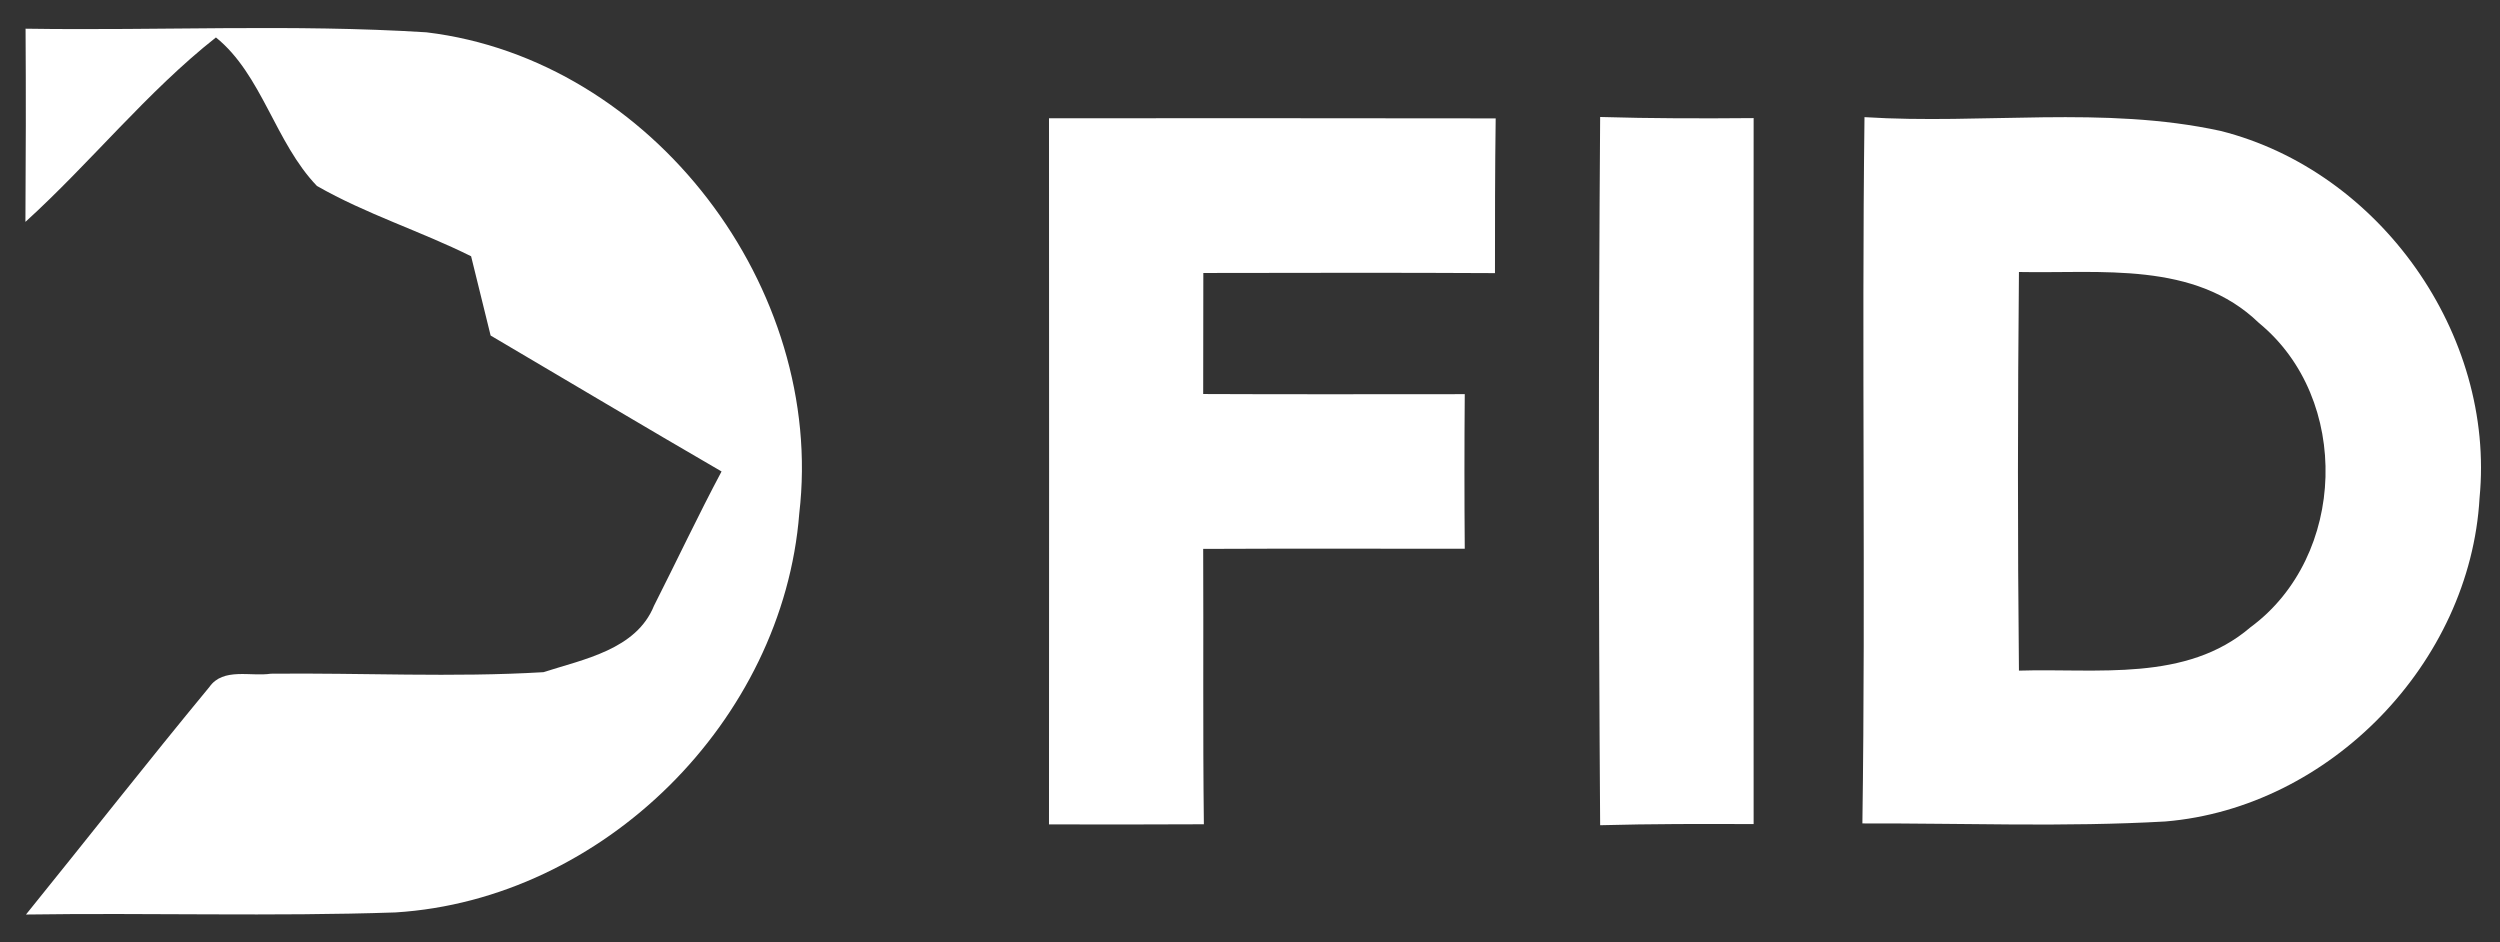
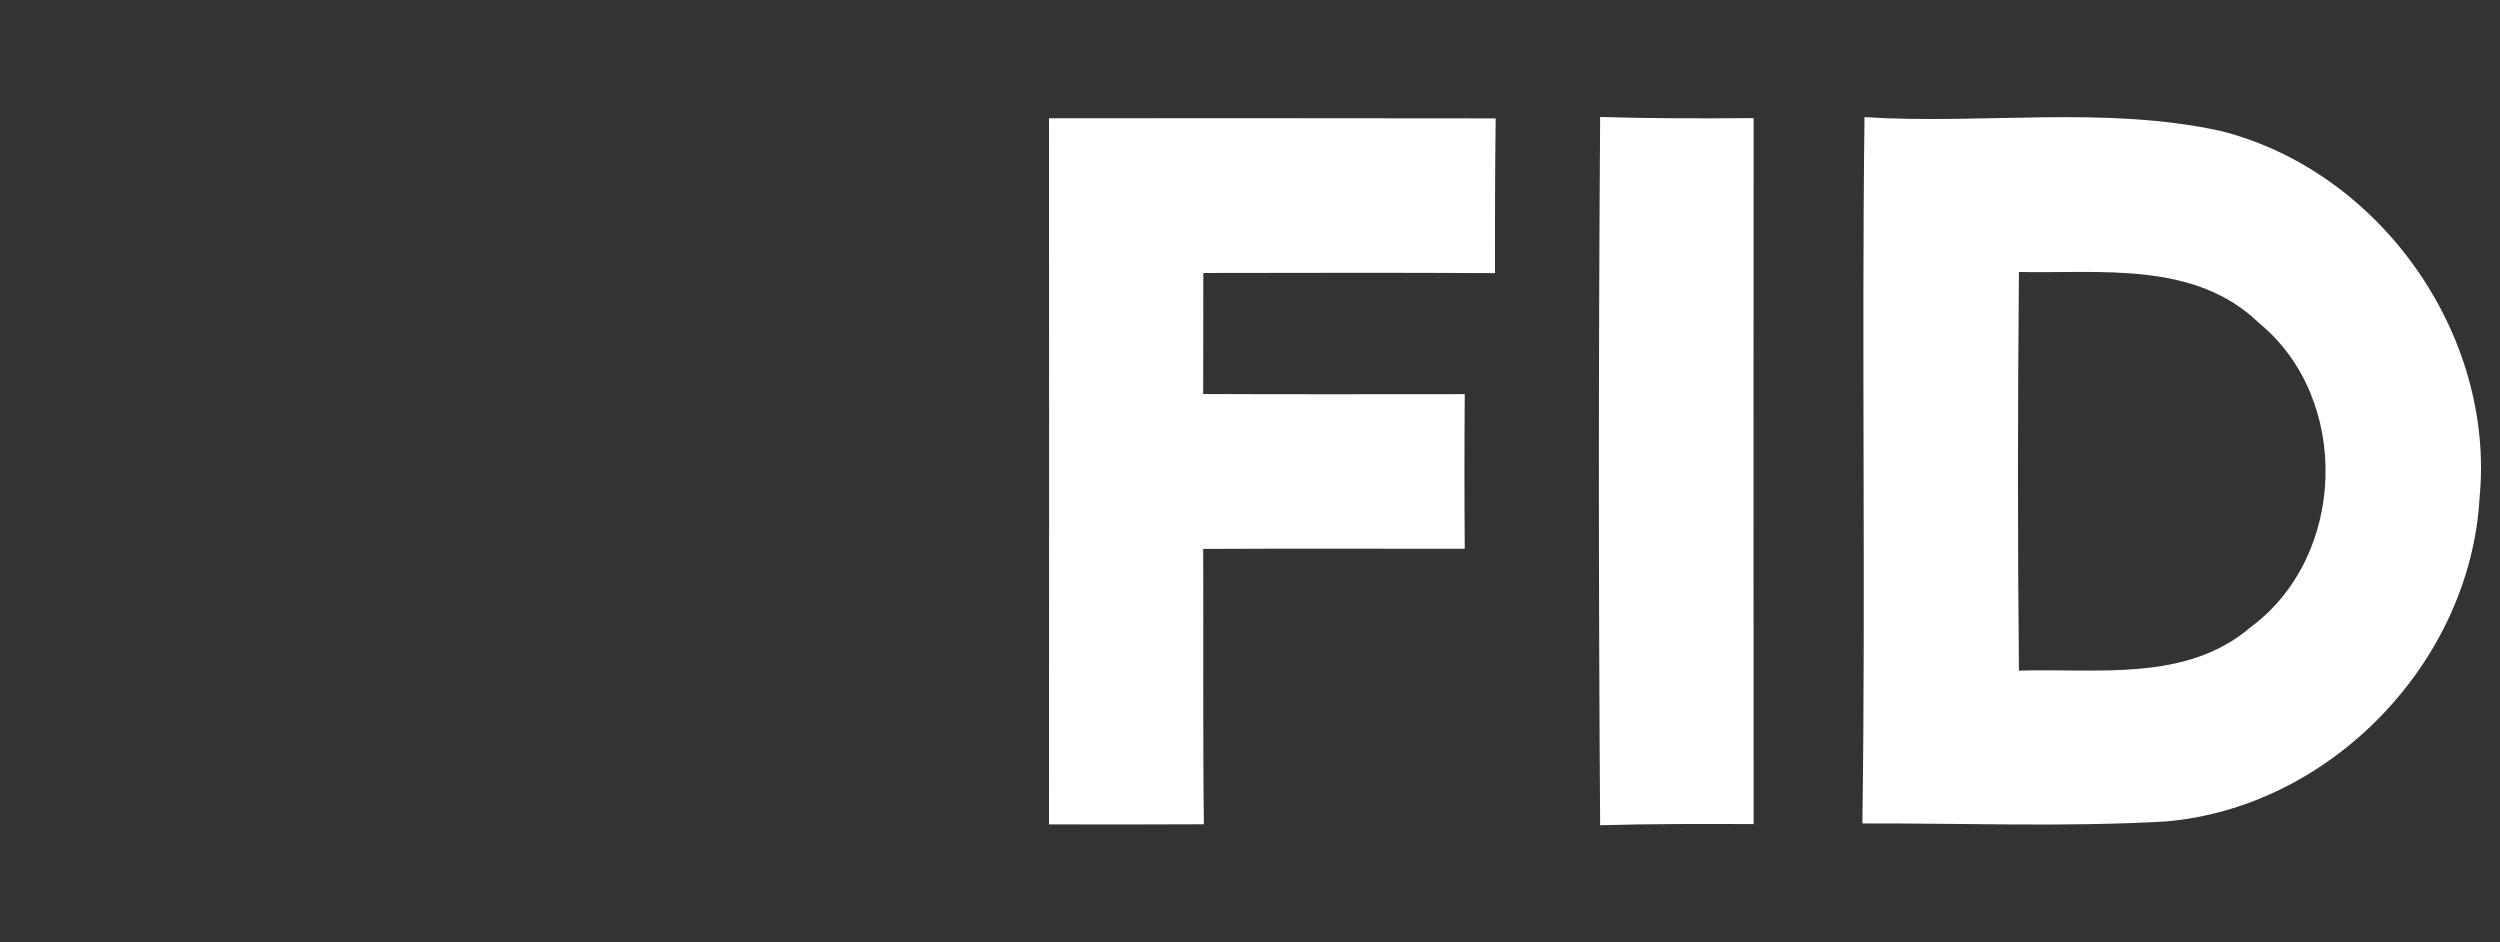
<svg xmlns="http://www.w3.org/2000/svg" version="1.1" id="Capa_1" x="0px" y="0px" width="247.984px" height="93.454px" viewBox="0 0 247.984 93.454" enable-background="new 0 0 247.984 93.454" xml:space="preserve">
  <rect x="0" y="0" width="247.984" height="93.454" fill="#333333" stroke="none" />
  <g>
-     <path fill="#FFFFFF" d="M2.536,2.846c13.25,0.207,26.526-0.47,39.762,0.359c22.464,2.694,39.595,25.435,36.985,47.72   C77.68,71.469,59.843,89.222,39.23,90.507c-12.2,0.413-24.426,0.027-36.653,0.208c6.079-7.517,12.047-15.13,18.195-22.575   c1.368-1.949,4.103-1.008,6.093-1.313c9.008-0.096,18.043,0.386,27.038-0.151c3.993-1.286,9.214-2.24,10.97-6.592   c2.251-4.434,4.366-8.938,6.7-13.317c-7.668-4.449-15.28-8.995-22.907-13.485c-0.649-2.625-1.298-5.236-1.935-7.861   c-5.014-2.5-10.43-4.186-15.294-6.977c-4.145-4.312-5.457-11.053-10.017-14.729C14.597,9.09,9.002,16.123,2.522,22.009   C2.564,15.625,2.578,9.229,2.536,2.846z" />
    <path fill="#FFFFFF" d="M104.054,11.73c14.769,0,29.538-0.015,44.308,0.013c-0.071,5.111-0.071,10.238-0.071,15.349   c-9.643-0.055-19.285-0.026-28.929-0.014c0,3.994,0,8-0.014,12.006c8.649,0.042,17.296,0.014,25.946,0.014   c-0.041,5.112-0.041,10.223,0,15.335c-8.65,0-17.297-0.028-25.946,0.014c0.041,9.104-0.042,18.21,0.068,27.315   c-5.125,0.026-10.238,0.026-15.363,0.013C104.068,58.427,104.068,35.079,104.054,11.73z" />
    <path fill="#FFFFFF" d="M158.724,81.857c-0.165-23.417-0.165-46.835,0-70.253c5.069,0.153,10.154,0.153,15.225,0.11   c-0.015,23.349-0.015,46.699,0,70.031C168.878,81.72,163.793,81.72,158.724,81.857z" />
    <g>
      <path fill="#FFFFFF" d="M184.737,81.679c0.332-23.363-0.081-46.711,0.209-70.059c11.757,0.745,23.734-1.161,35.326,1.367    c15.793,3.979,27.258,20.171,25.684,36.404c-0.926,16.344-14.825,30.728-31.168,32.094    C204.784,82.051,194.754,81.65,184.737,81.679z M200.266,66.523c7.752-0.248,16.595,1.174,22.978-4.311    c9.532-7.019,10.003-22.659,0.829-30.175c-6.369-6.175-15.723-4.891-23.807-5.056C200.143,40.163,200.128,53.341,200.266,66.523z" />
    </g>
  </g>
</svg>